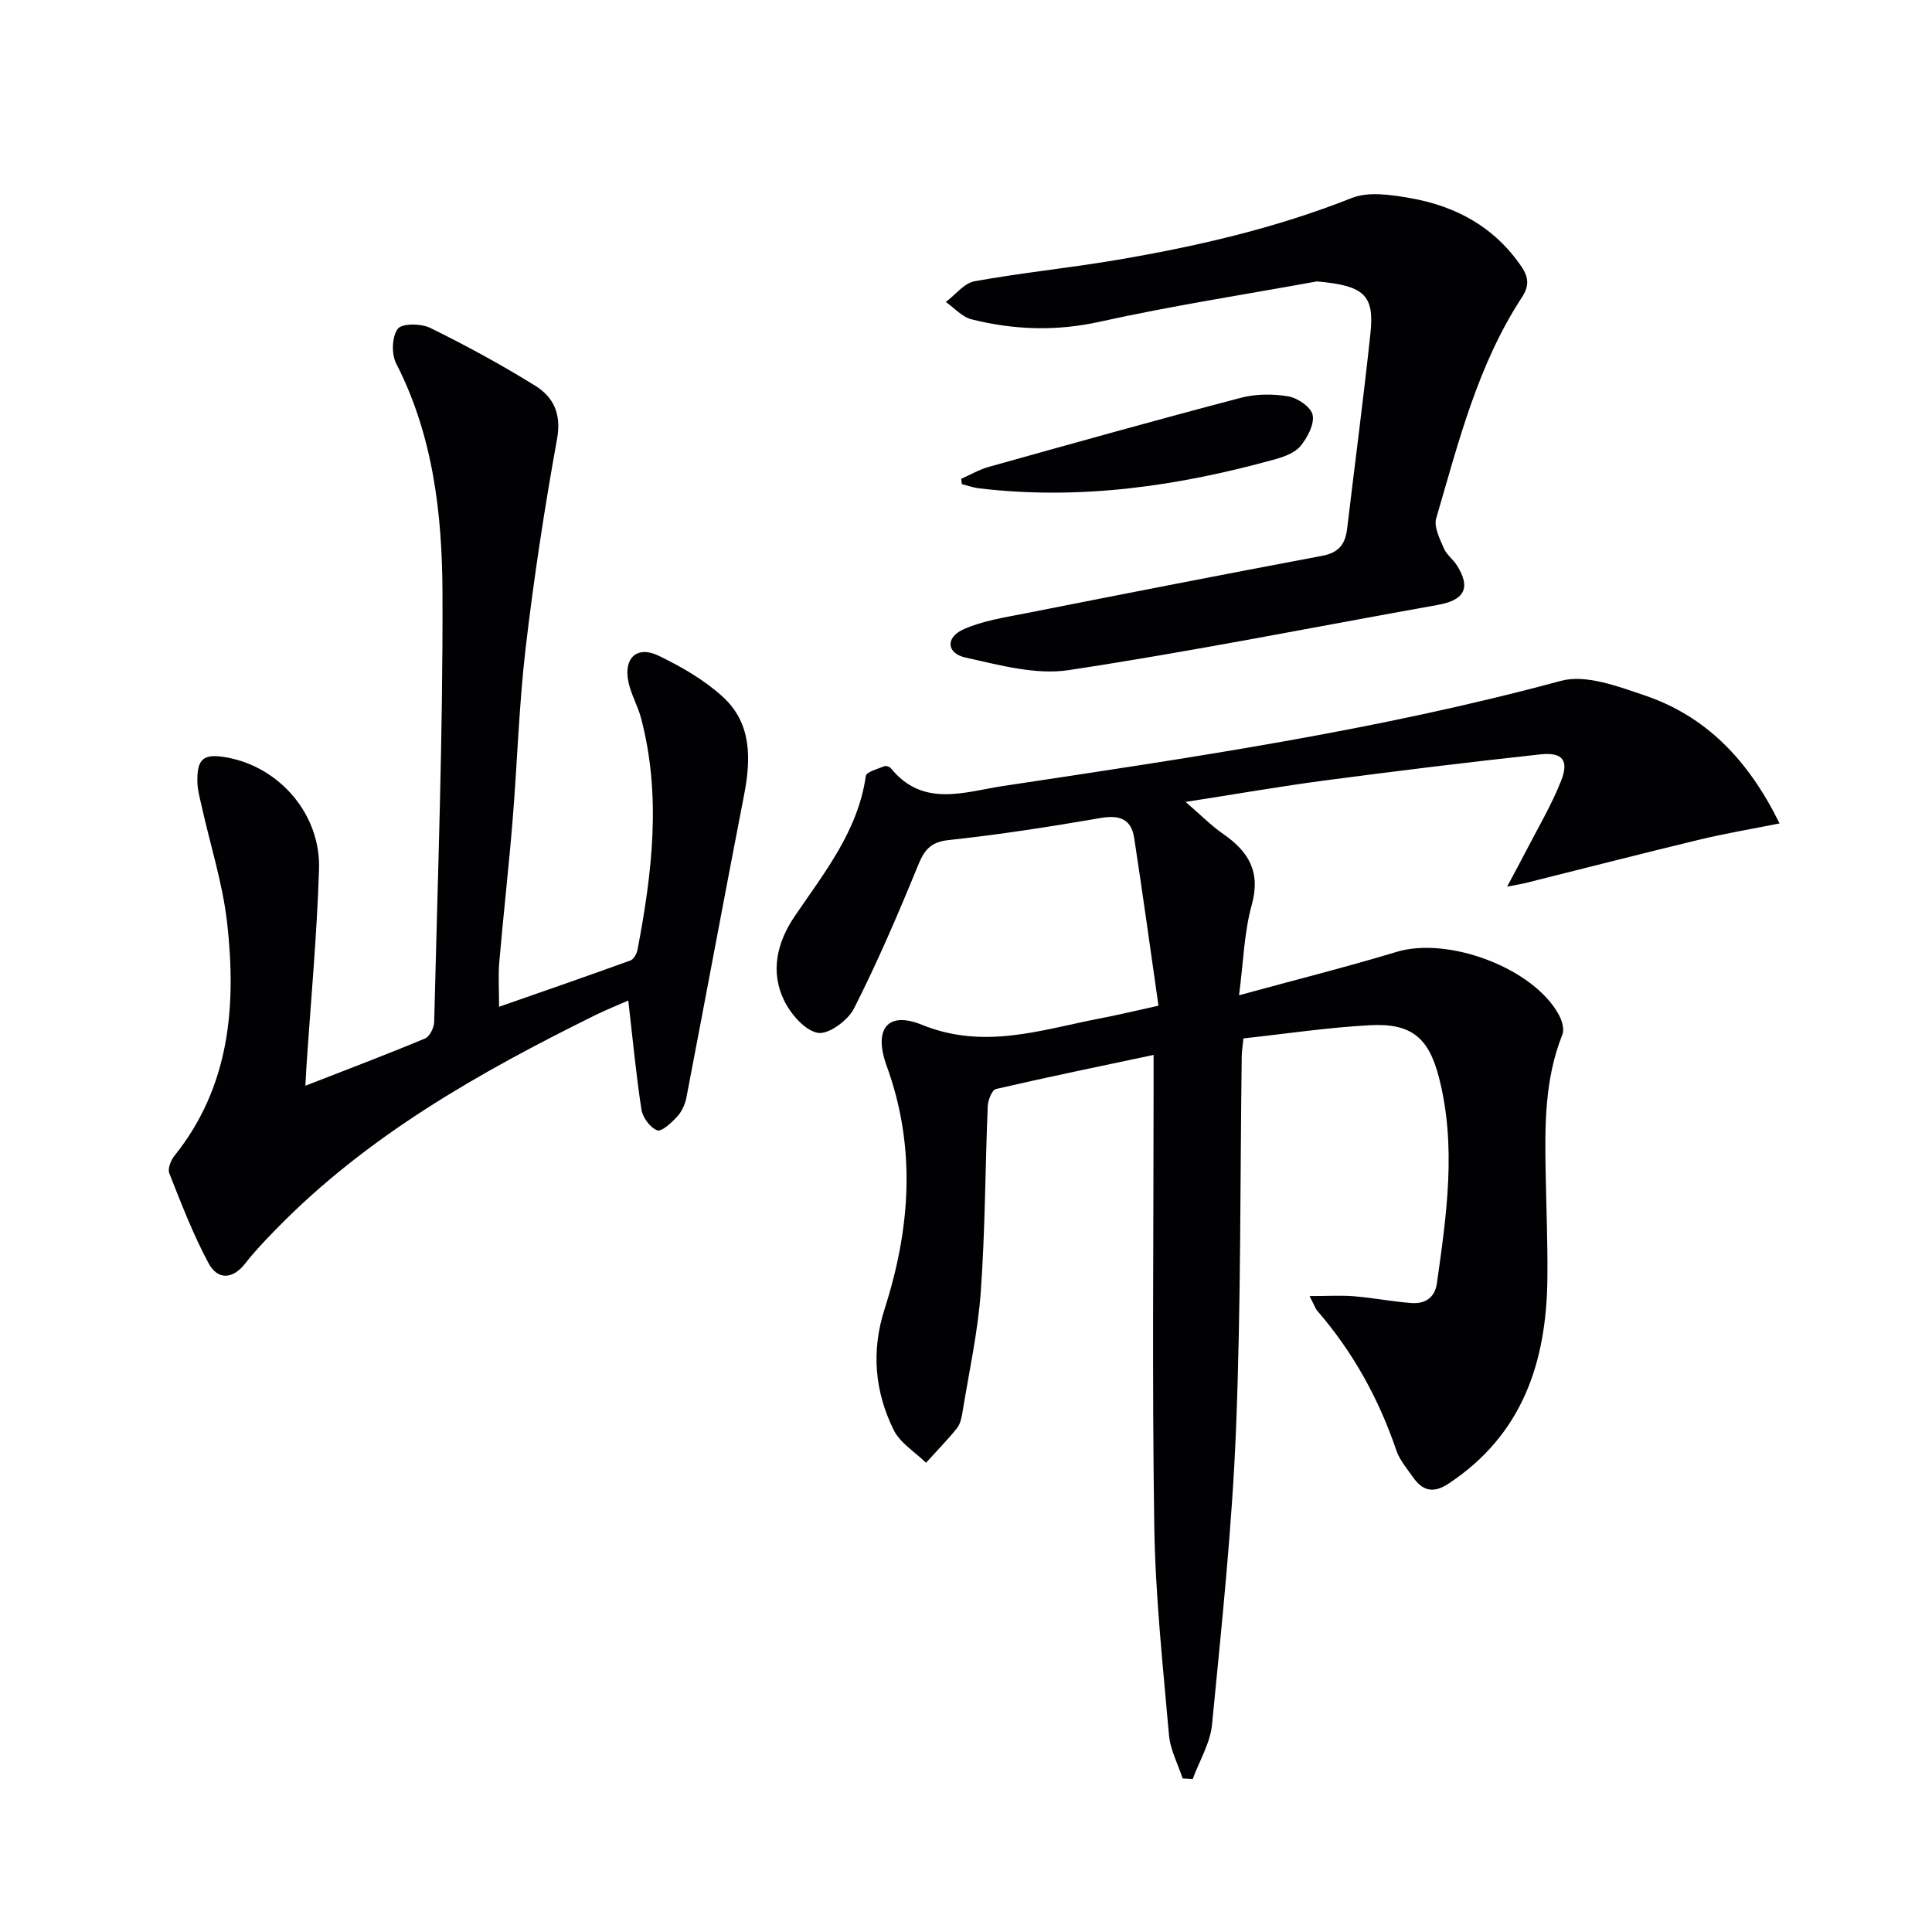
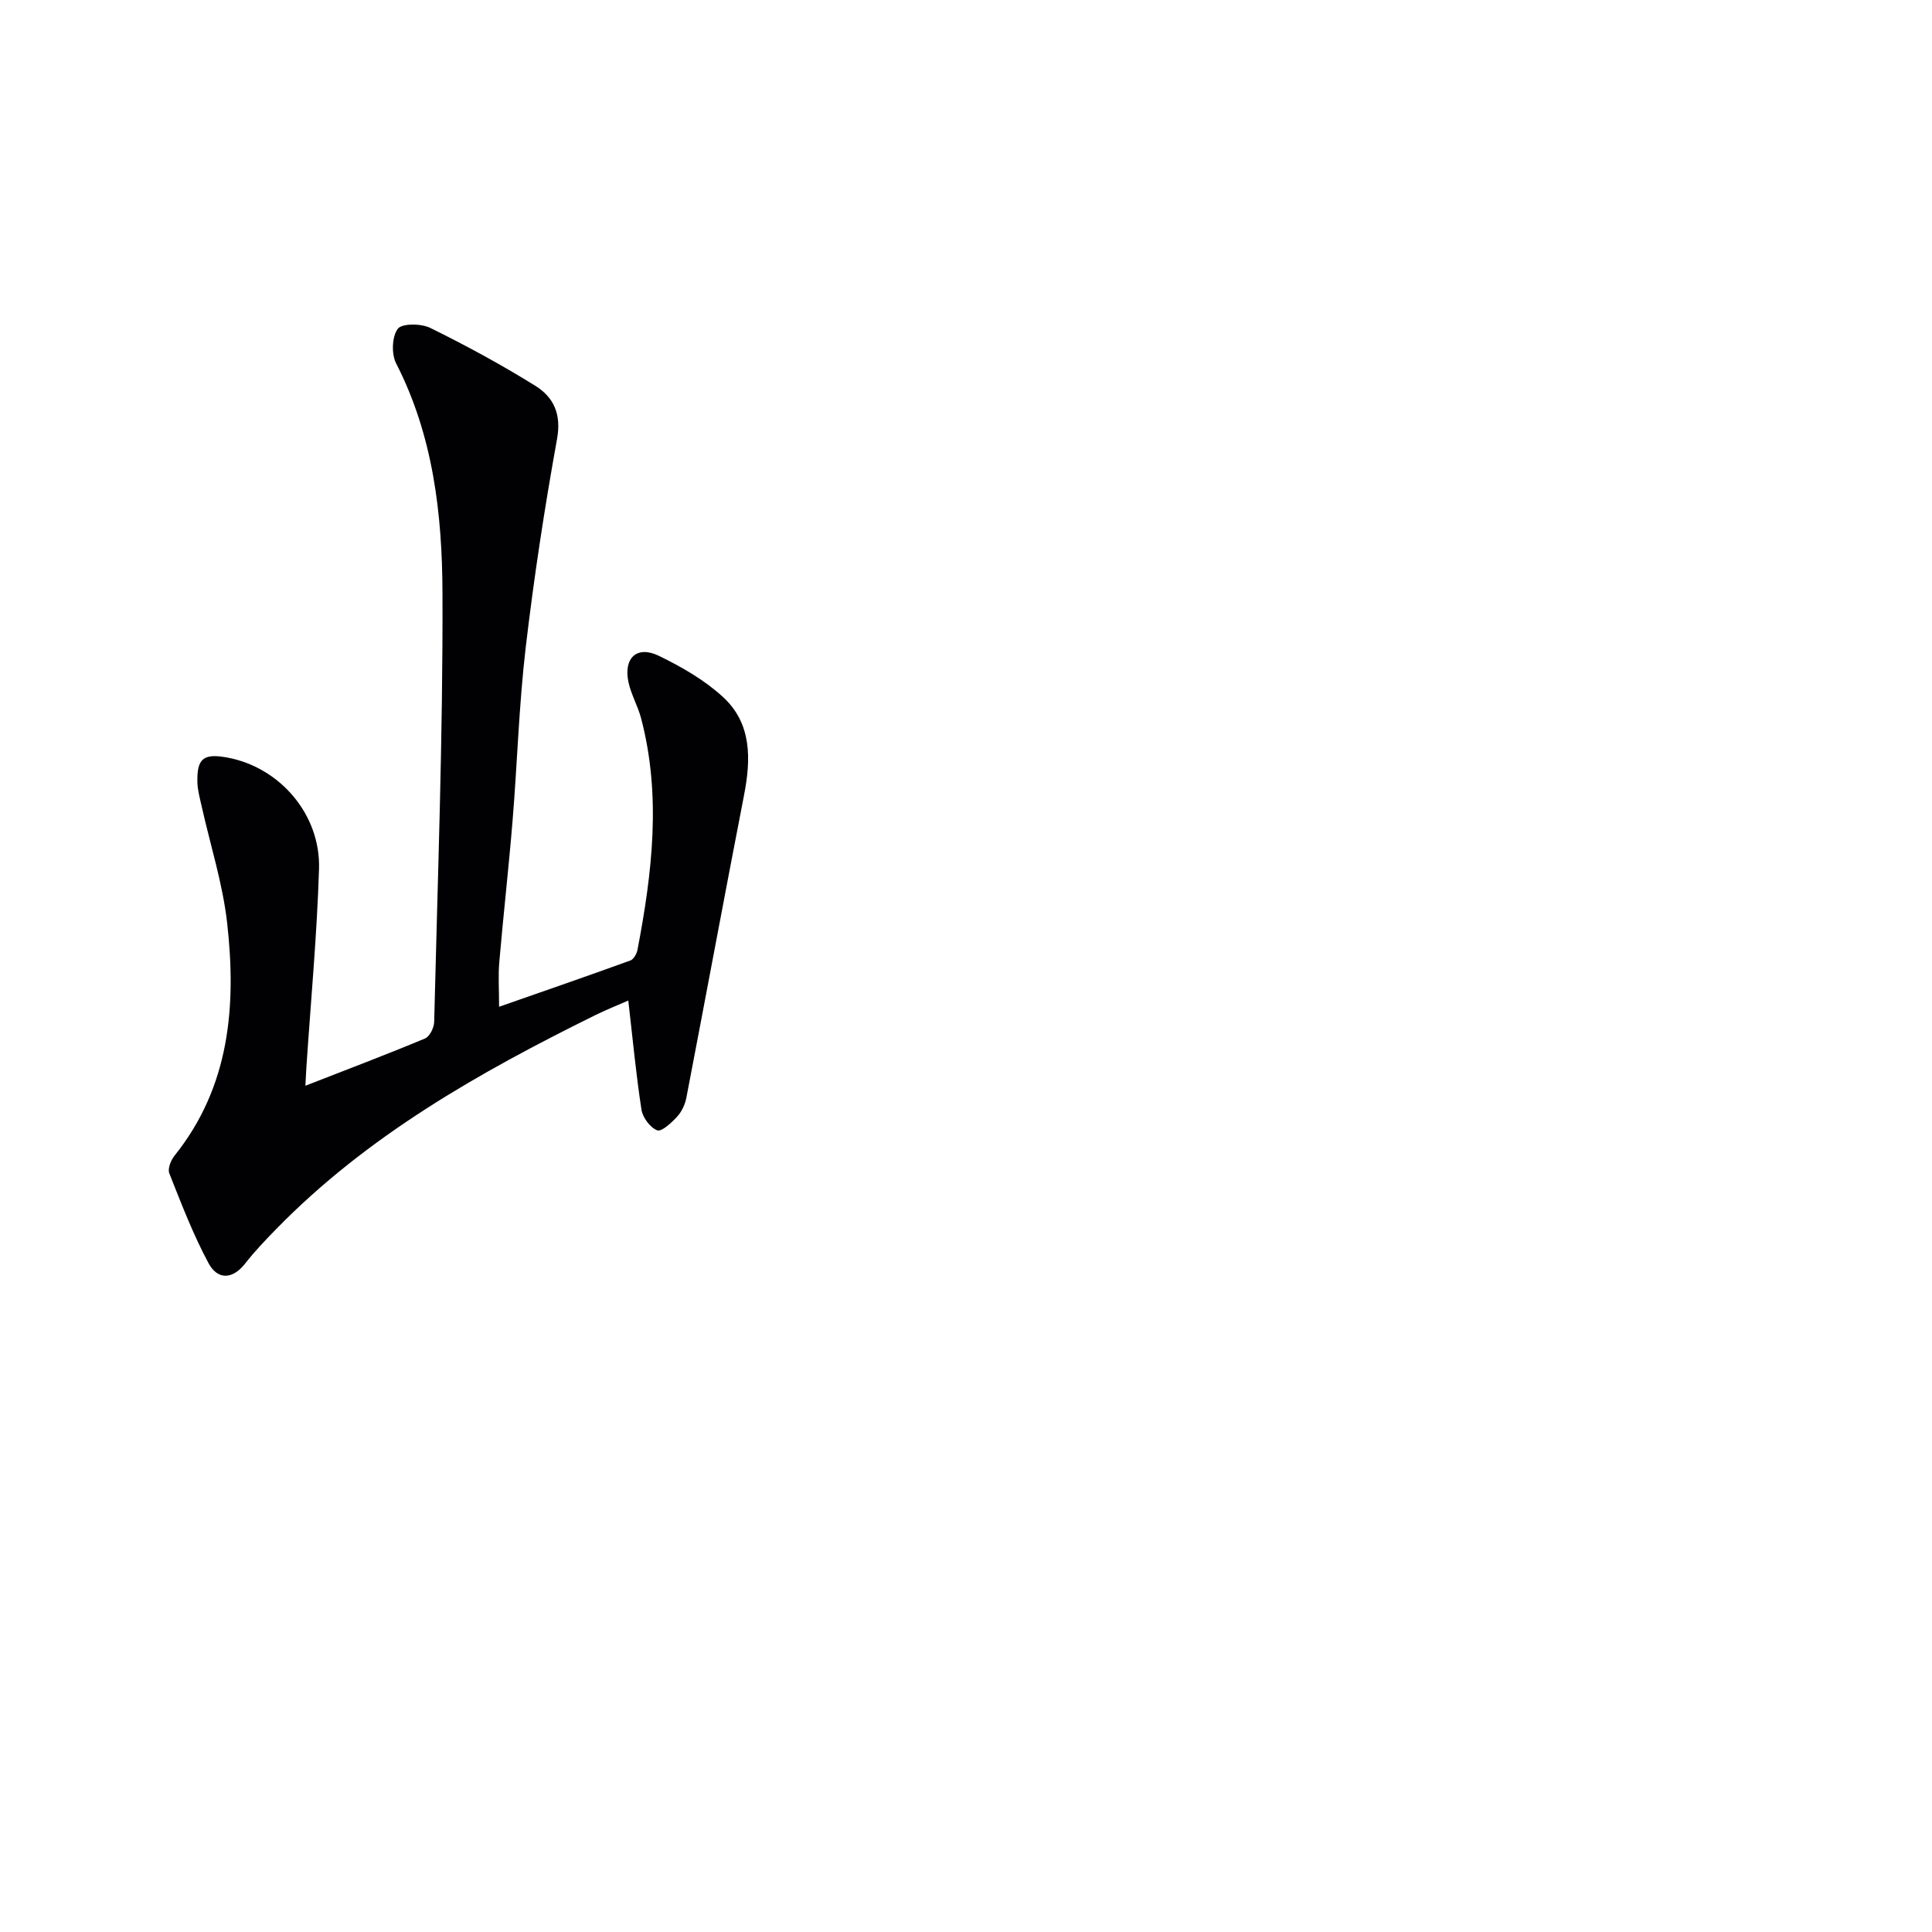
<svg xmlns="http://www.w3.org/2000/svg" enable-background="new 0 0 400 400" viewBox="0 0 400 400">
  <g fill="#010104">
-     <path d="m239.85 208.22c-1.7-11.85-3.28-23.31-5.03-34.73-.6-3.88-3-4.81-6.88-4.14-10.45 1.79-20.94 3.45-31.48 4.57-3.88.41-5.12 2.12-6.45 5.39-4.07 9.97-8.34 19.89-13.2 29.49-1.25 2.47-5.28 5.43-7.48 5.04-2.68-.47-5.58-3.85-6.97-6.67-2.95-6-1.47-12.09 2.16-17.45 6.16-9.07 13.11-17.66 14.74-29.06.12-.85 2.43-1.44 3.79-2.01.36-.15 1.13.08 1.39.4 6.67 8.25 15.32 4.87 23.33 3.67 38.73-5.84 77.48-11.49 115.41-21.76 5.11-1.38 11.68 1.11 17.18 2.96 12.77 4.3 21.55 13.29 28.08 26.56-6.01 1.2-11.42 2.11-16.75 3.4-11.9 2.87-23.76 5.92-35.64 8.89-.91.23-1.84.37-4.02.8 1.61-3.03 2.75-5.1 3.83-7.2 2.5-4.86 5.32-9.6 7.33-14.66 1.71-4.3.33-6.03-4.32-5.52-14.86 1.61-29.7 3.43-44.52 5.39-9.19 1.21-18.32 2.81-28.88 4.45 3.2 2.76 5.33 4.94 7.79 6.64 5.29 3.66 7.8 7.88 5.89 14.73-1.57 5.66-1.71 11.72-2.62 18.66 11.63-3.18 22.21-5.84 32.65-8.99 10.68-3.22 28.28 3.33 33.56 13.02.64 1.18 1.18 2.98.74 4.09-3.69 9.22-3.65 18.84-3.47 28.5.13 7.33.44 14.66.36 21.98-.17 17.31-5.12 32.35-20.43 42.49-3.28 2.17-5.46 1.47-7.45-1.39-1.23-1.76-2.72-3.49-3.39-5.47-3.63-10.68-8.96-20.34-16.35-28.88-.4-.46-.59-1.1-1.62-3.07 3.7 0 6.5-.18 9.27.04 3.96.33 7.89 1.11 11.85 1.4 2.77.2 4.82-1.06 5.25-4.12 2-14.18 4.08-28.36.42-42.58-2.12-8.25-5.72-11.27-14.24-10.82-8.73.46-17.41 1.77-26.24 2.73-.17 1.67-.33 2.63-.35 3.59-.35 25.8-.15 51.63-1.19 77.41-.82 20.38-2.99 40.72-4.96 61.04-.37 3.86-2.62 7.53-4 11.3-.7-.04-1.4-.08-2.09-.12-.98-3.01-2.57-5.96-2.83-9.03-1.26-14.39-2.82-28.8-3.04-43.22-.46-30.32-.14-60.65-.14-90.98 0-1.96 0-3.92 0-6.57-11.34 2.4-22.02 4.6-32.64 7.06-.82.19-1.65 2.31-1.7 3.56-.53 12.8-.52 25.63-1.44 38.4-.6 8.39-2.45 16.69-3.8 25.02-.18 1.13-.46 2.42-1.15 3.27-2.01 2.48-4.25 4.77-6.39 7.13-2.28-2.24-5.37-4.09-6.7-6.8-3.92-7.97-4.67-16.32-1.87-25.05 5.35-16.68 6.57-33.44.42-50.34-2.74-7.53.13-11.4 7.27-8.5 12.86 5.23 24.65 1.07 36.81-1.29 3.55-.67 7.08-1.52 12.2-2.65z" />
    <path d="m63.23 224.79c8.82-3.44 16.86-6.48 24.78-9.79.96-.4 1.85-2.23 1.88-3.42.72-29.61 1.83-59.23 1.72-88.85-.06-16.25-1.91-32.51-9.59-47.48-1-1.94-.88-5.54.33-7.17.86-1.16 4.84-1.12 6.73-.19 7.42 3.65 14.71 7.61 21.73 11.97 3.81 2.36 5.46 5.86 4.52 11.03-2.6 14.35-4.8 28.79-6.5 43.27-1.39 11.87-1.73 23.87-2.71 35.79-.8 9.77-1.91 19.51-2.75 29.27-.24 2.8-.04 5.63-.04 9.22 9.19-3.21 18.21-6.33 27.18-9.58.69-.25 1.32-1.4 1.48-2.23 3.04-15.93 4.96-31.89.74-47.92-.67-2.56-2.08-4.94-2.62-7.51-1.05-5 1.78-7.61 6.3-5.42 4.7 2.28 9.43 5 13.25 8.5 6.01 5.5 5.84 12.87 4.38 20.38-4.05 20.85-7.92 41.73-11.93 62.59-.27 1.4-.96 2.9-1.91 3.93-1.16 1.26-3.21 3.19-4.13 2.84-1.45-.55-3-2.63-3.26-4.26-1.13-7.34-1.82-14.74-2.73-22.61-2.22.98-4.63 1.93-6.95 3.08-23.95 11.84-47.09 24.9-65.98 44.27-2.21 2.26-4.41 4.56-6.35 7.05-2.68 3.44-5.77 3.43-7.62-.01-3.2-5.95-5.63-12.32-8.13-18.62-.37-.94.32-2.69 1.06-3.62 11.48-14.3 12.85-31.01 10.92-48.2-.92-8.17-3.49-16.15-5.29-24.22-.36-1.61-.82-3.24-.87-4.88-.13-4.99 1.26-6.08 6.23-5.15 10.81 2.01 19.31 11.76 18.95 23.09-.43 13.77-1.72 27.51-2.63 41.26-.05.8-.09 1.61-.19 3.59z" />
-     <path d="m272.67 58.26c-15 2.73-30.09 5.06-44.97 8.35-9.06 2.01-17.79 1.7-26.57-.5-1.95-.49-3.55-2.36-5.31-3.59 1.98-1.48 3.79-3.9 5.97-4.29 9.63-1.75 19.4-2.72 29.05-4.35 16.71-2.82 33.16-6.59 49.01-12.88 3.5-1.39 8.14-.68 12.09.01 9.49 1.65 17.52 6 23.1 14.25 1.5 2.22 1.55 4.02.06 6.29-9.15 13.98-13.14 30.02-17.75 45.77-.52 1.78.75 4.23 1.58 6.2.56 1.33 1.93 2.29 2.72 3.55 2.92 4.66 1.57 7.18-3.97 8.17-25.46 4.55-50.84 9.63-76.41 13.5-6.86 1.04-14.37-1.05-21.38-2.6-3.92-.87-4.16-4.14-.46-5.82 3.97-1.8 8.5-2.47 12.85-3.33 20.48-4.05 40.97-8.06 61.49-11.92 3.42-.64 4.76-2.43 5.14-5.6 1.6-13.51 3.4-27 4.83-40.53.85-7.96-1.45-9.81-11.07-10.68z" />
-     <path d="m199.01 99.13c1.89-.83 3.71-1.91 5.68-2.46 17.38-4.86 34.76-9.73 52.21-14.31 3.12-.82 6.67-.84 9.86-.29 1.93.33 4.69 2.24 5.01 3.85.38 1.92-1.05 4.6-2.45 6.35-1.13 1.41-3.29 2.25-5.16 2.77-20.13 5.61-40.54 8.56-61.47 6.06-1.2-.14-2.37-.57-3.56-.86-.03-.37-.07-.74-.12-1.11z" />
  </g>
</svg>